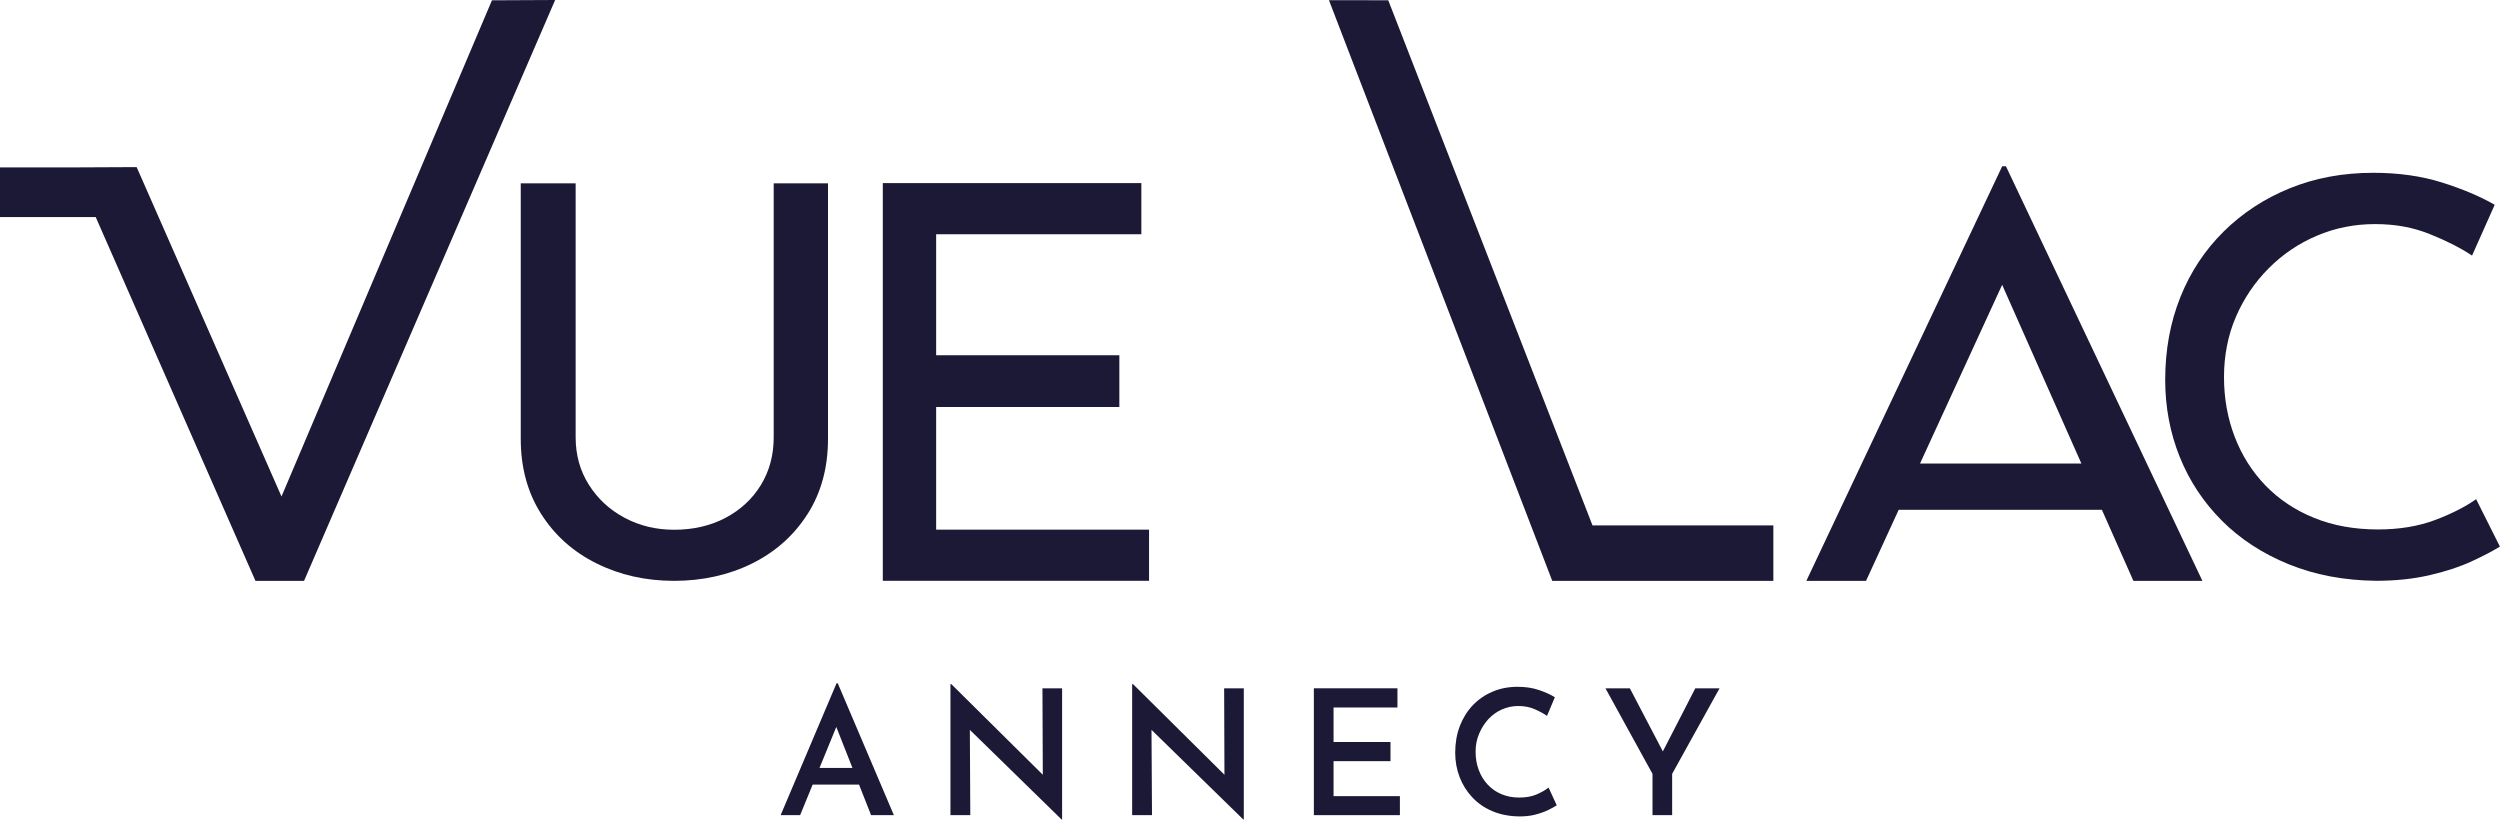
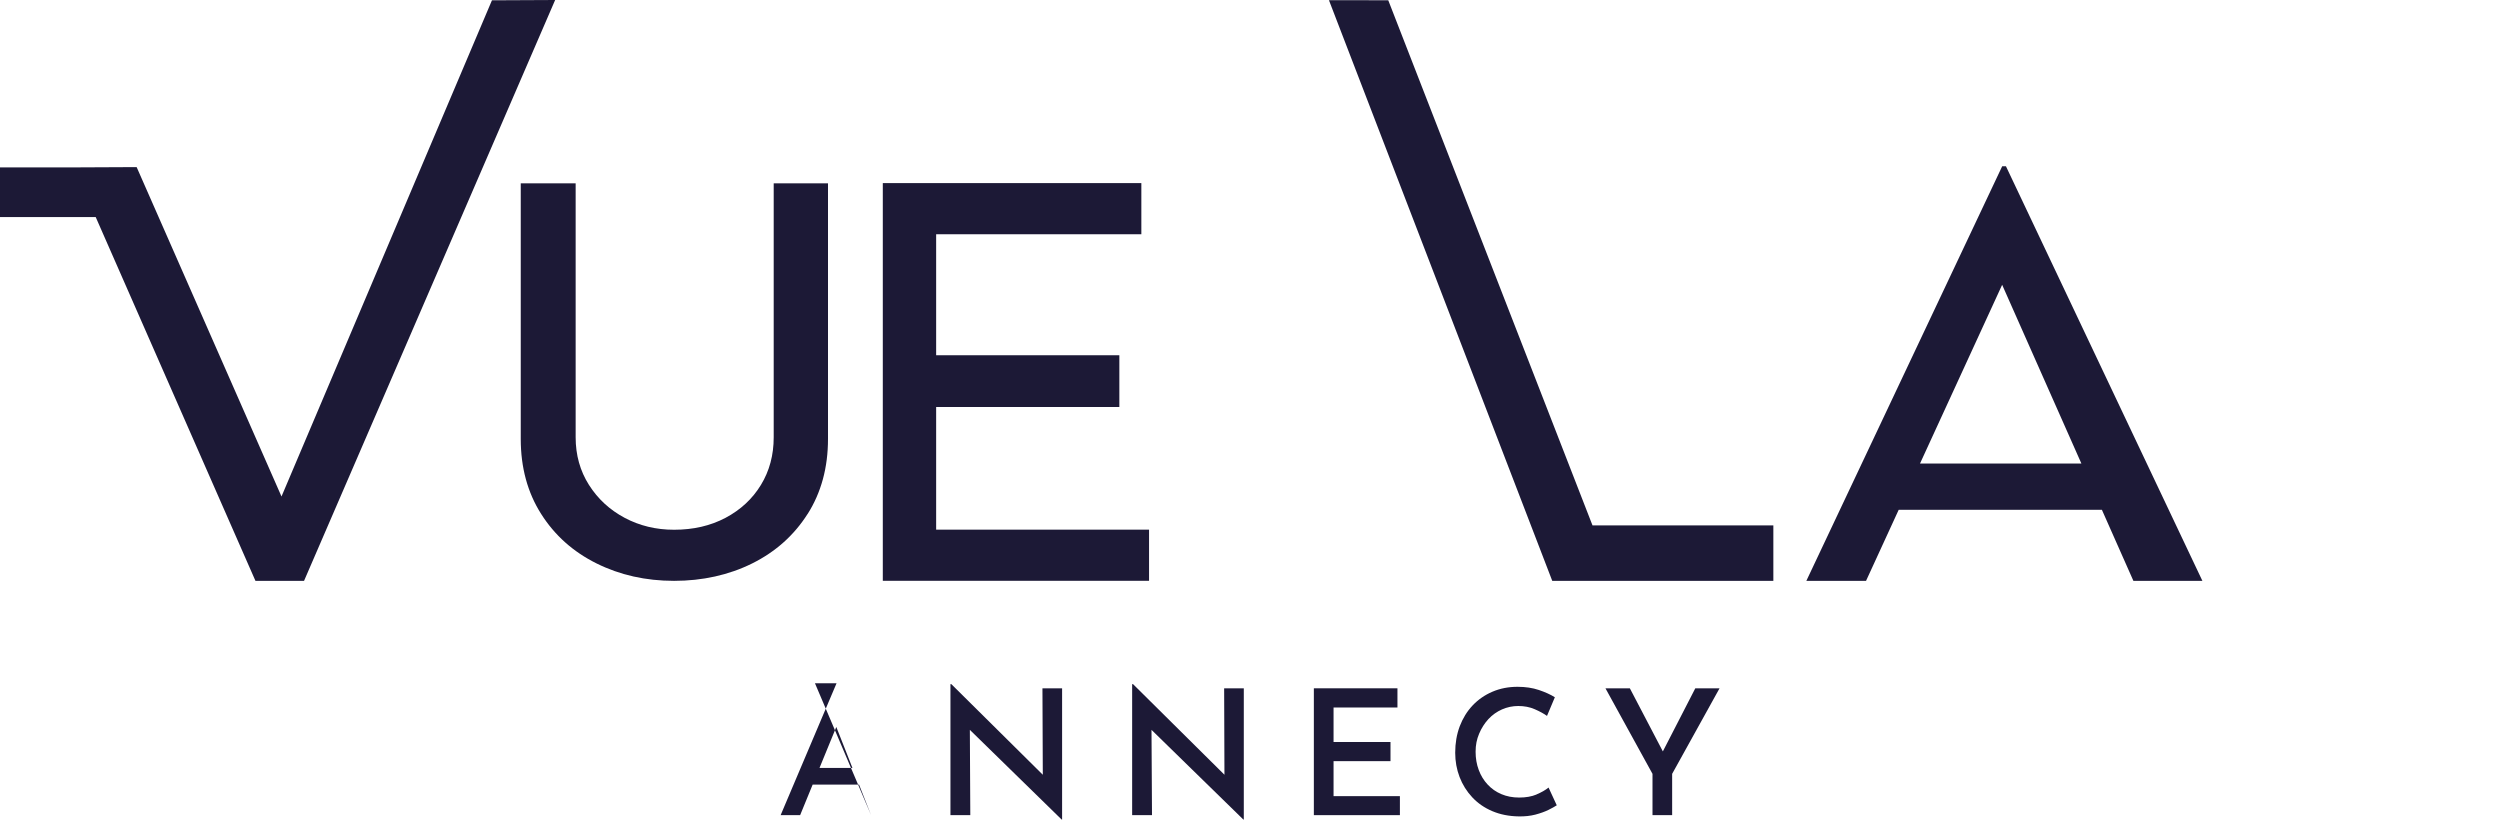
<svg xmlns="http://www.w3.org/2000/svg" id="Calque_1" viewBox="0 0 500 163.9">
-   <path d="M167.31,136.65l-11.18,26.37h3.9l2.5-6.1h9.28l2.4,6.1h4.56l-11.22-26.37h-.24ZM163.9,153.59l3.36-8.2,3.23,8.2h-6.59Z" style="fill:#1c1936; stroke-width:0px;" />
+   <path d="M167.31,136.65l-11.18,26.37h3.9l2.5-6.1h9.28l2.4,6.1l-11.22-26.37h-.24ZM163.9,153.59l3.36-8.2,3.23,8.2h-6.59Z" style="fill:#1c1936; stroke-width:0px;" />
  <polygon points="208.56 154.95 190.27 136.83 190.09 136.83 190.09 163.03 194.06 163.03 193.97 145.97 212.32 163.9 212.42 163.9 212.42 137.66 208.49 137.66 208.56 154.95" style="fill:#1c1936; stroke-width:0px;" />
  <polygon points="244.89 154.95 226.61 136.83 226.43 136.83 226.43 163.03 230.4 163.03 230.3 145.97 248.66 163.9 248.76 163.9 248.76 137.66 244.83 137.66 244.89 154.95" style="fill:#1c1936; stroke-width:0px;" />
  <polygon points="266.71 152.23 278.1 152.23 278.1 148.4 266.71 148.4 266.71 141.5 279.49 141.5 279.49 137.66 262.77 137.66 262.77 163.03 279.98 163.03 279.98 159.23 266.71 159.23 266.71 152.23" style="fill:#1c1936; stroke-width:0px;" />
  <path d="M307.31,158.9c-.99.41-2.14.61-3.47.61s-2.49-.23-3.56-.68c-1.07-.45-1.98-1.09-2.75-1.92-.77-.82-1.36-1.79-1.78-2.91-.42-1.12-.63-2.33-.63-3.66s.23-2.48.7-3.59c.47-1.12,1.09-2.09,1.86-2.93.78-.84,1.69-1.48,2.72-1.94,1.03-.45,2.12-.68,3.25-.68,1.21,0,2.31.21,3.29.64.99.43,1.81.88,2.46,1.34l1.57-3.73c-.86-.54-1.92-1.02-3.19-1.45-1.27-.43-2.69-.64-4.27-.64-1.81,0-3.48.32-5.02.98-1.53.65-2.85,1.57-3.97,2.75-1.12,1.19-1.97,2.58-2.58,4.18-.6,1.6-.9,3.36-.9,5.26,0,1.72.29,3.34.87,4.86.58,1.52,1.42,2.87,2.53,4.06,1.1,1.18,2.44,2.11,4.02,2.78,1.58.67,3.34,1.02,5.3,1.05,1.21.02,2.32-.1,3.32-.36,1.01-.27,1.88-.58,2.61-.94.73-.36,1.28-.67,1.66-.92l-1.64-3.55c-.63.51-1.43.97-2.42,1.38Z" style="fill:#1c1936; stroke-width:0px;" />
  <polygon points="332.57 150.28 325.97 137.66 321.09 137.66 330.5 154.77 330.5 163.03 334.43 163.03 334.43 154.77 343.91 137.66 339.06 137.66 332.57 150.28" style="fill:#1c1936; stroke-width:0px;" />
  <path d="M161.53,102.79c2.71-4.28,4.07-9.28,4.07-15.01v-51.11h-10.86v50.79c0,3.55-.85,6.73-2.55,9.52-1.7,2.79-4.06,4.98-7.07,6.58-3.02,1.6-6.45,2.39-10.3,2.39-3.62,0-6.92-.8-9.9-2.39-2.98-1.59-5.36-3.79-7.13-6.58-1.77-2.79-2.66-5.97-2.66-9.52v-50.79h-10.98v51.11c0,5.73,1.36,10.73,4.08,15.01,2.71,4.28,6.41,7.58,11.09,9.9,4.67,2.32,9.84,3.48,15.5,3.48s10.94-1.16,15.61-3.48,8.37-5.62,11.09-9.9Z" style="fill:#1c1936; stroke-width:0px;" />
  <polygon points="229.81 105.93 187.23 105.93 187.23 81.4 223.87 81.4 223.87 71.05 187.23 71.05 187.23 46.85 228.27 46.85 228.27 36.62 176.56 36.62 176.56 116.16 229.81 116.16 229.81 105.93" style="fill:#1c1936; stroke-width:0px;" />
  <path d="M400.44,33.25l-39.17,82.92h11.94l6.53-14.21h40.64l6.3,14.21h13.8l-39.29-82.92h-.75ZM384,92.71l16.43-35.75,15.85,35.75h-32.28Z" style="fill:#1c1936; stroke-width:0px;" />
-   <path d="M495.24,99.82c-2.17,1.54-4.92,2.94-8.25,4.19-3.33,1.25-7.13,1.88-11.39,1.88-4.73,0-8.99-.77-12.79-2.32-3.8-1.54-7.03-3.7-9.7-6.46-2.67-2.76-4.73-6-6.16-9.72s-2.15-7.71-2.15-11.98.79-8.36,2.38-12.04c1.59-3.68,3.77-6.92,6.57-9.72,2.79-2.8,6-4.97,9.64-6.51,3.64-1.55,7.51-2.32,11.62-2.32s7.59.66,10.92,1.99c3.33,1.33,6.16,2.76,8.48,4.31l4.53-10.16c-2.94-1.69-6.47-3.18-10.58-4.47-4.11-1.29-8.68-1.93-13.71-1.93-6.04,0-11.6,1.03-16.68,3.09-5.07,2.06-9.49,4.95-13.25,8.67-3.76,3.72-6.65,8.1-8.66,13.14-2.01,5.04-3.02,10.54-3.02,16.51,0,5.45.97,10.58,2.9,15.4,1.94,4.82,4.75,9.07,8.43,12.76,3.68,3.68,8.14,6.59,13.37,8.72,5.23,2.13,11.06,3.24,17.49,3.31,3.87,0,7.41-.37,10.63-1.11,3.22-.74,6.03-1.66,8.43-2.76,2.4-1.11,4.3-2.1,5.69-2.98l-4.76-9.49Z" style="fill:#1c1936; stroke-width:0px;" />
  <polygon points="277.65 .05 265.79 .04 310.45 116.17 354.67 116.17 354.67 105.08 318.5 105.08 277.65 .05" style="fill:#1c1936; stroke-width:0px;" />
  <polygon points="98.39 .06 56.3 99.3 27.33 33.42 14.78 33.48 0 33.48 0 43.41 19.14 43.41 51.09 116.17 60.81 116.17 111.03 0 98.39 .06" style="fill:#1c1936; stroke-width:0px;" />
</svg>